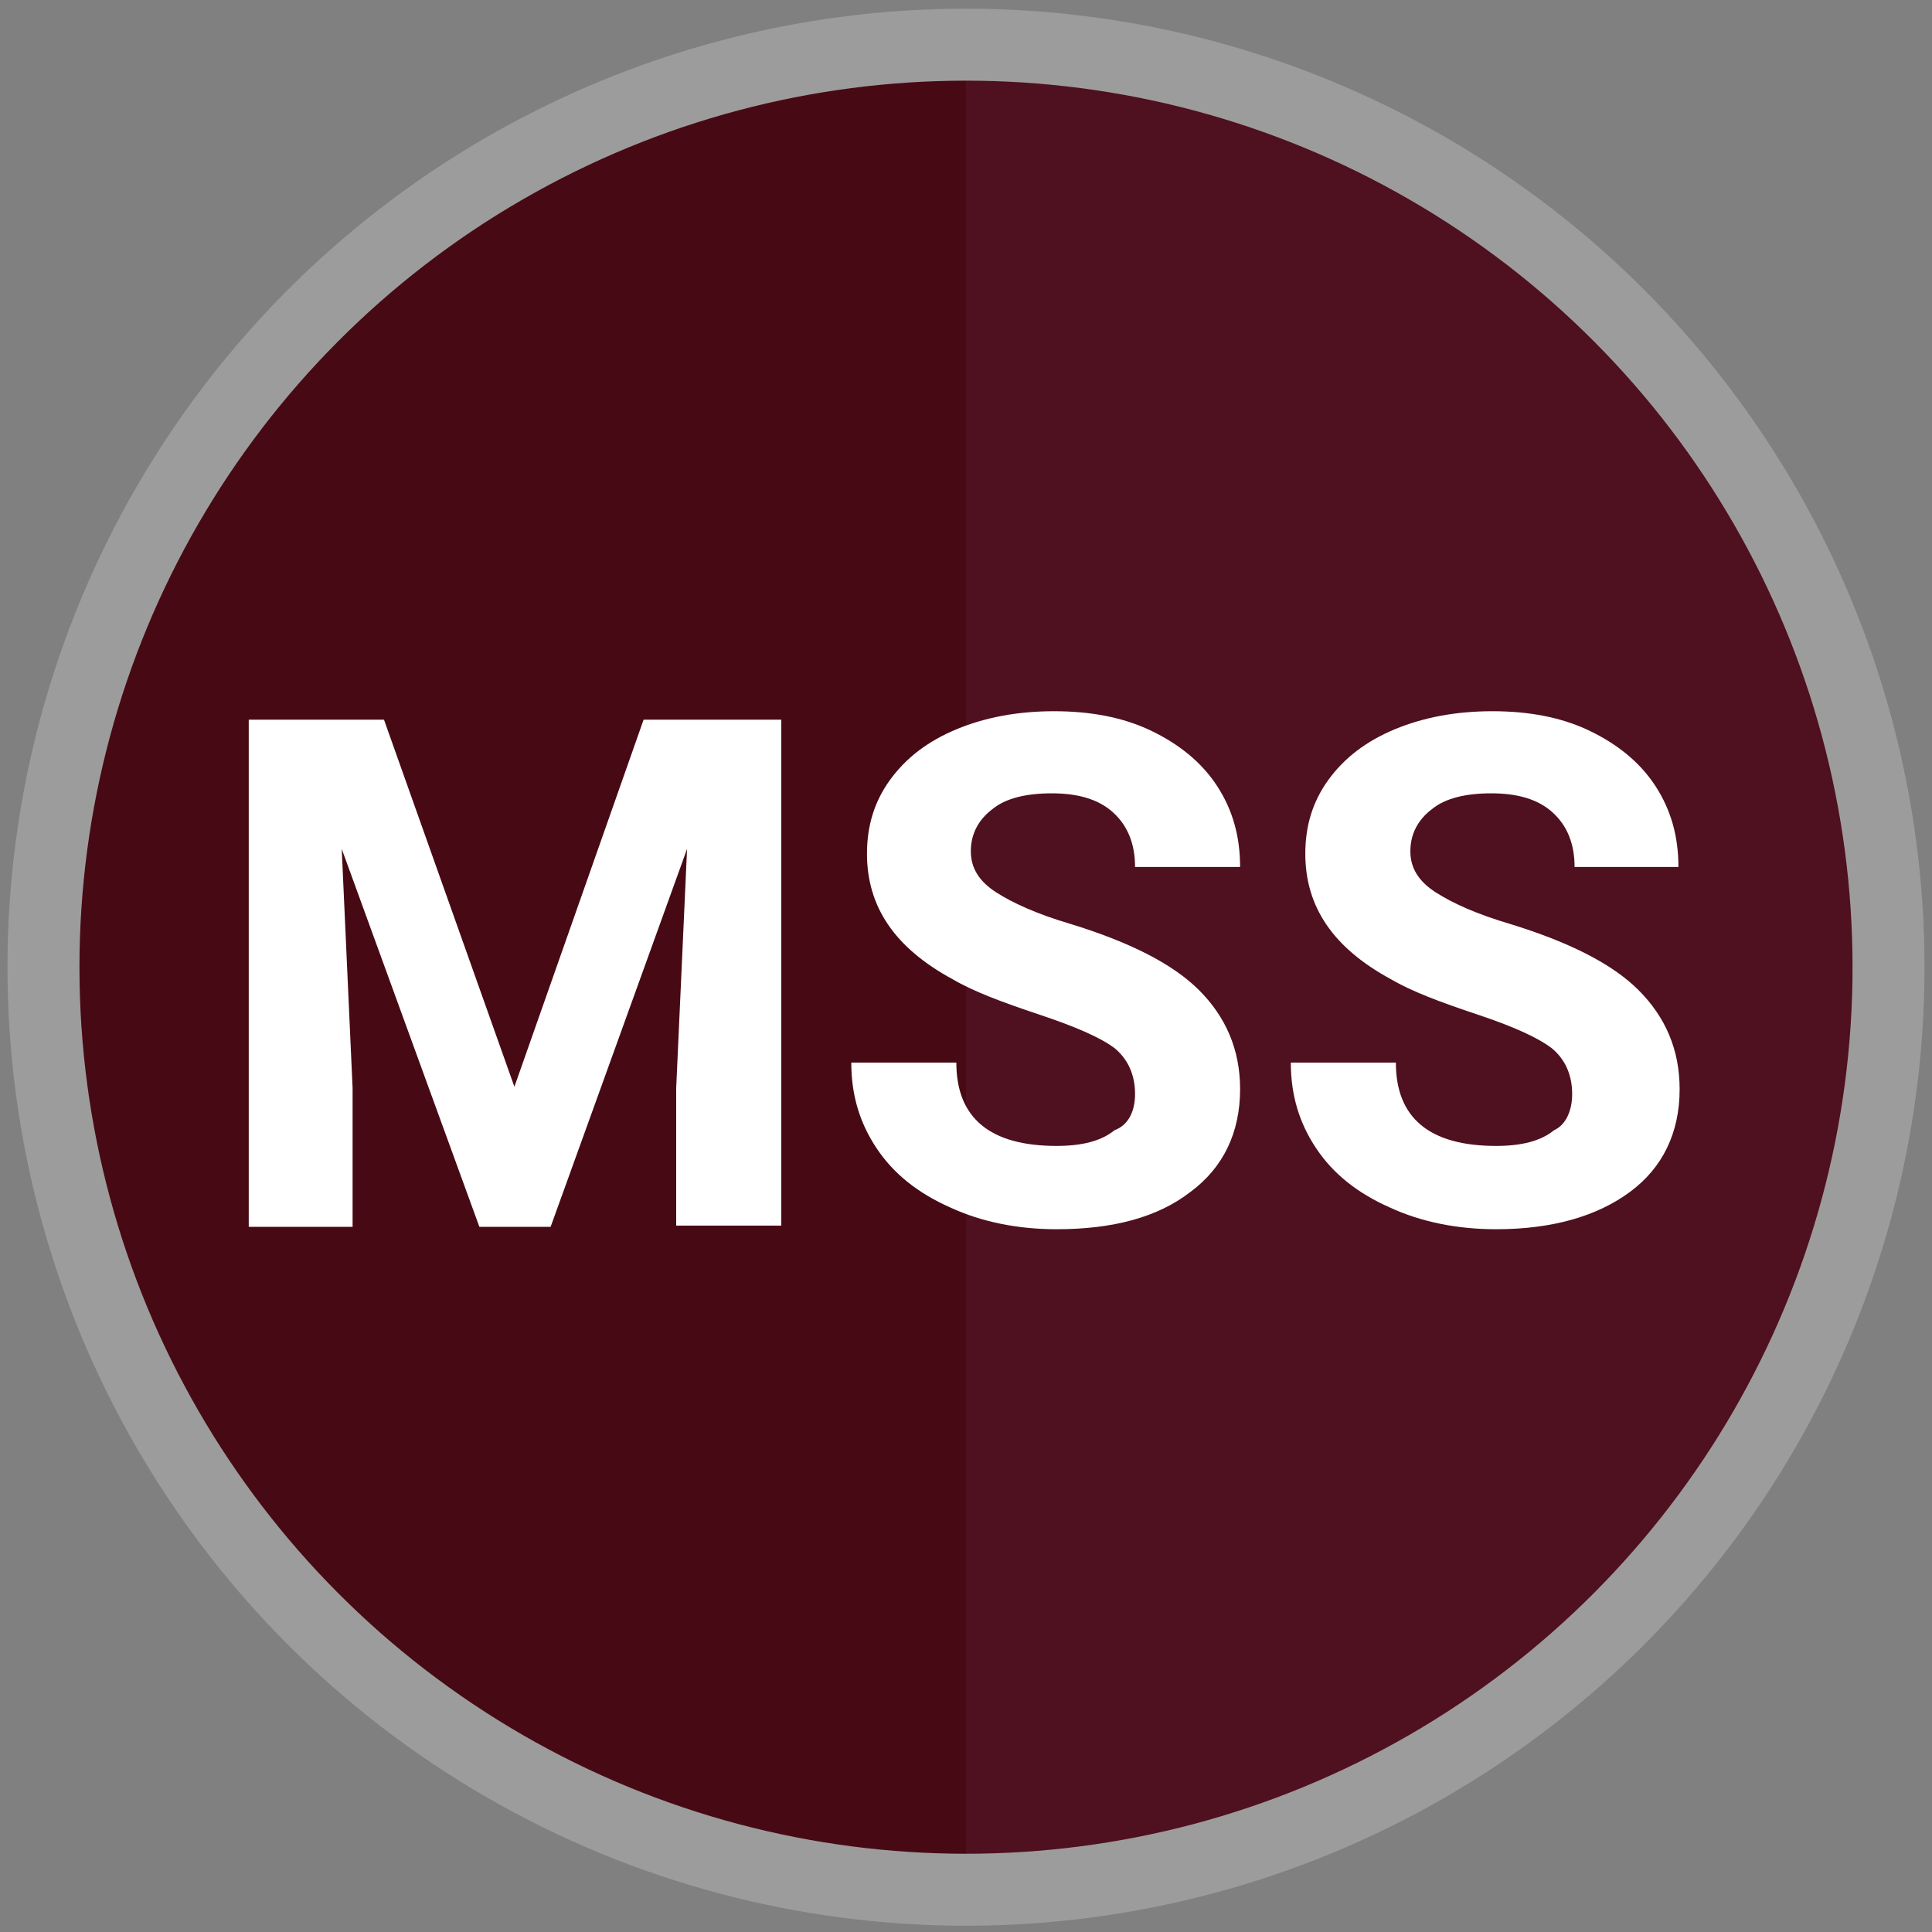
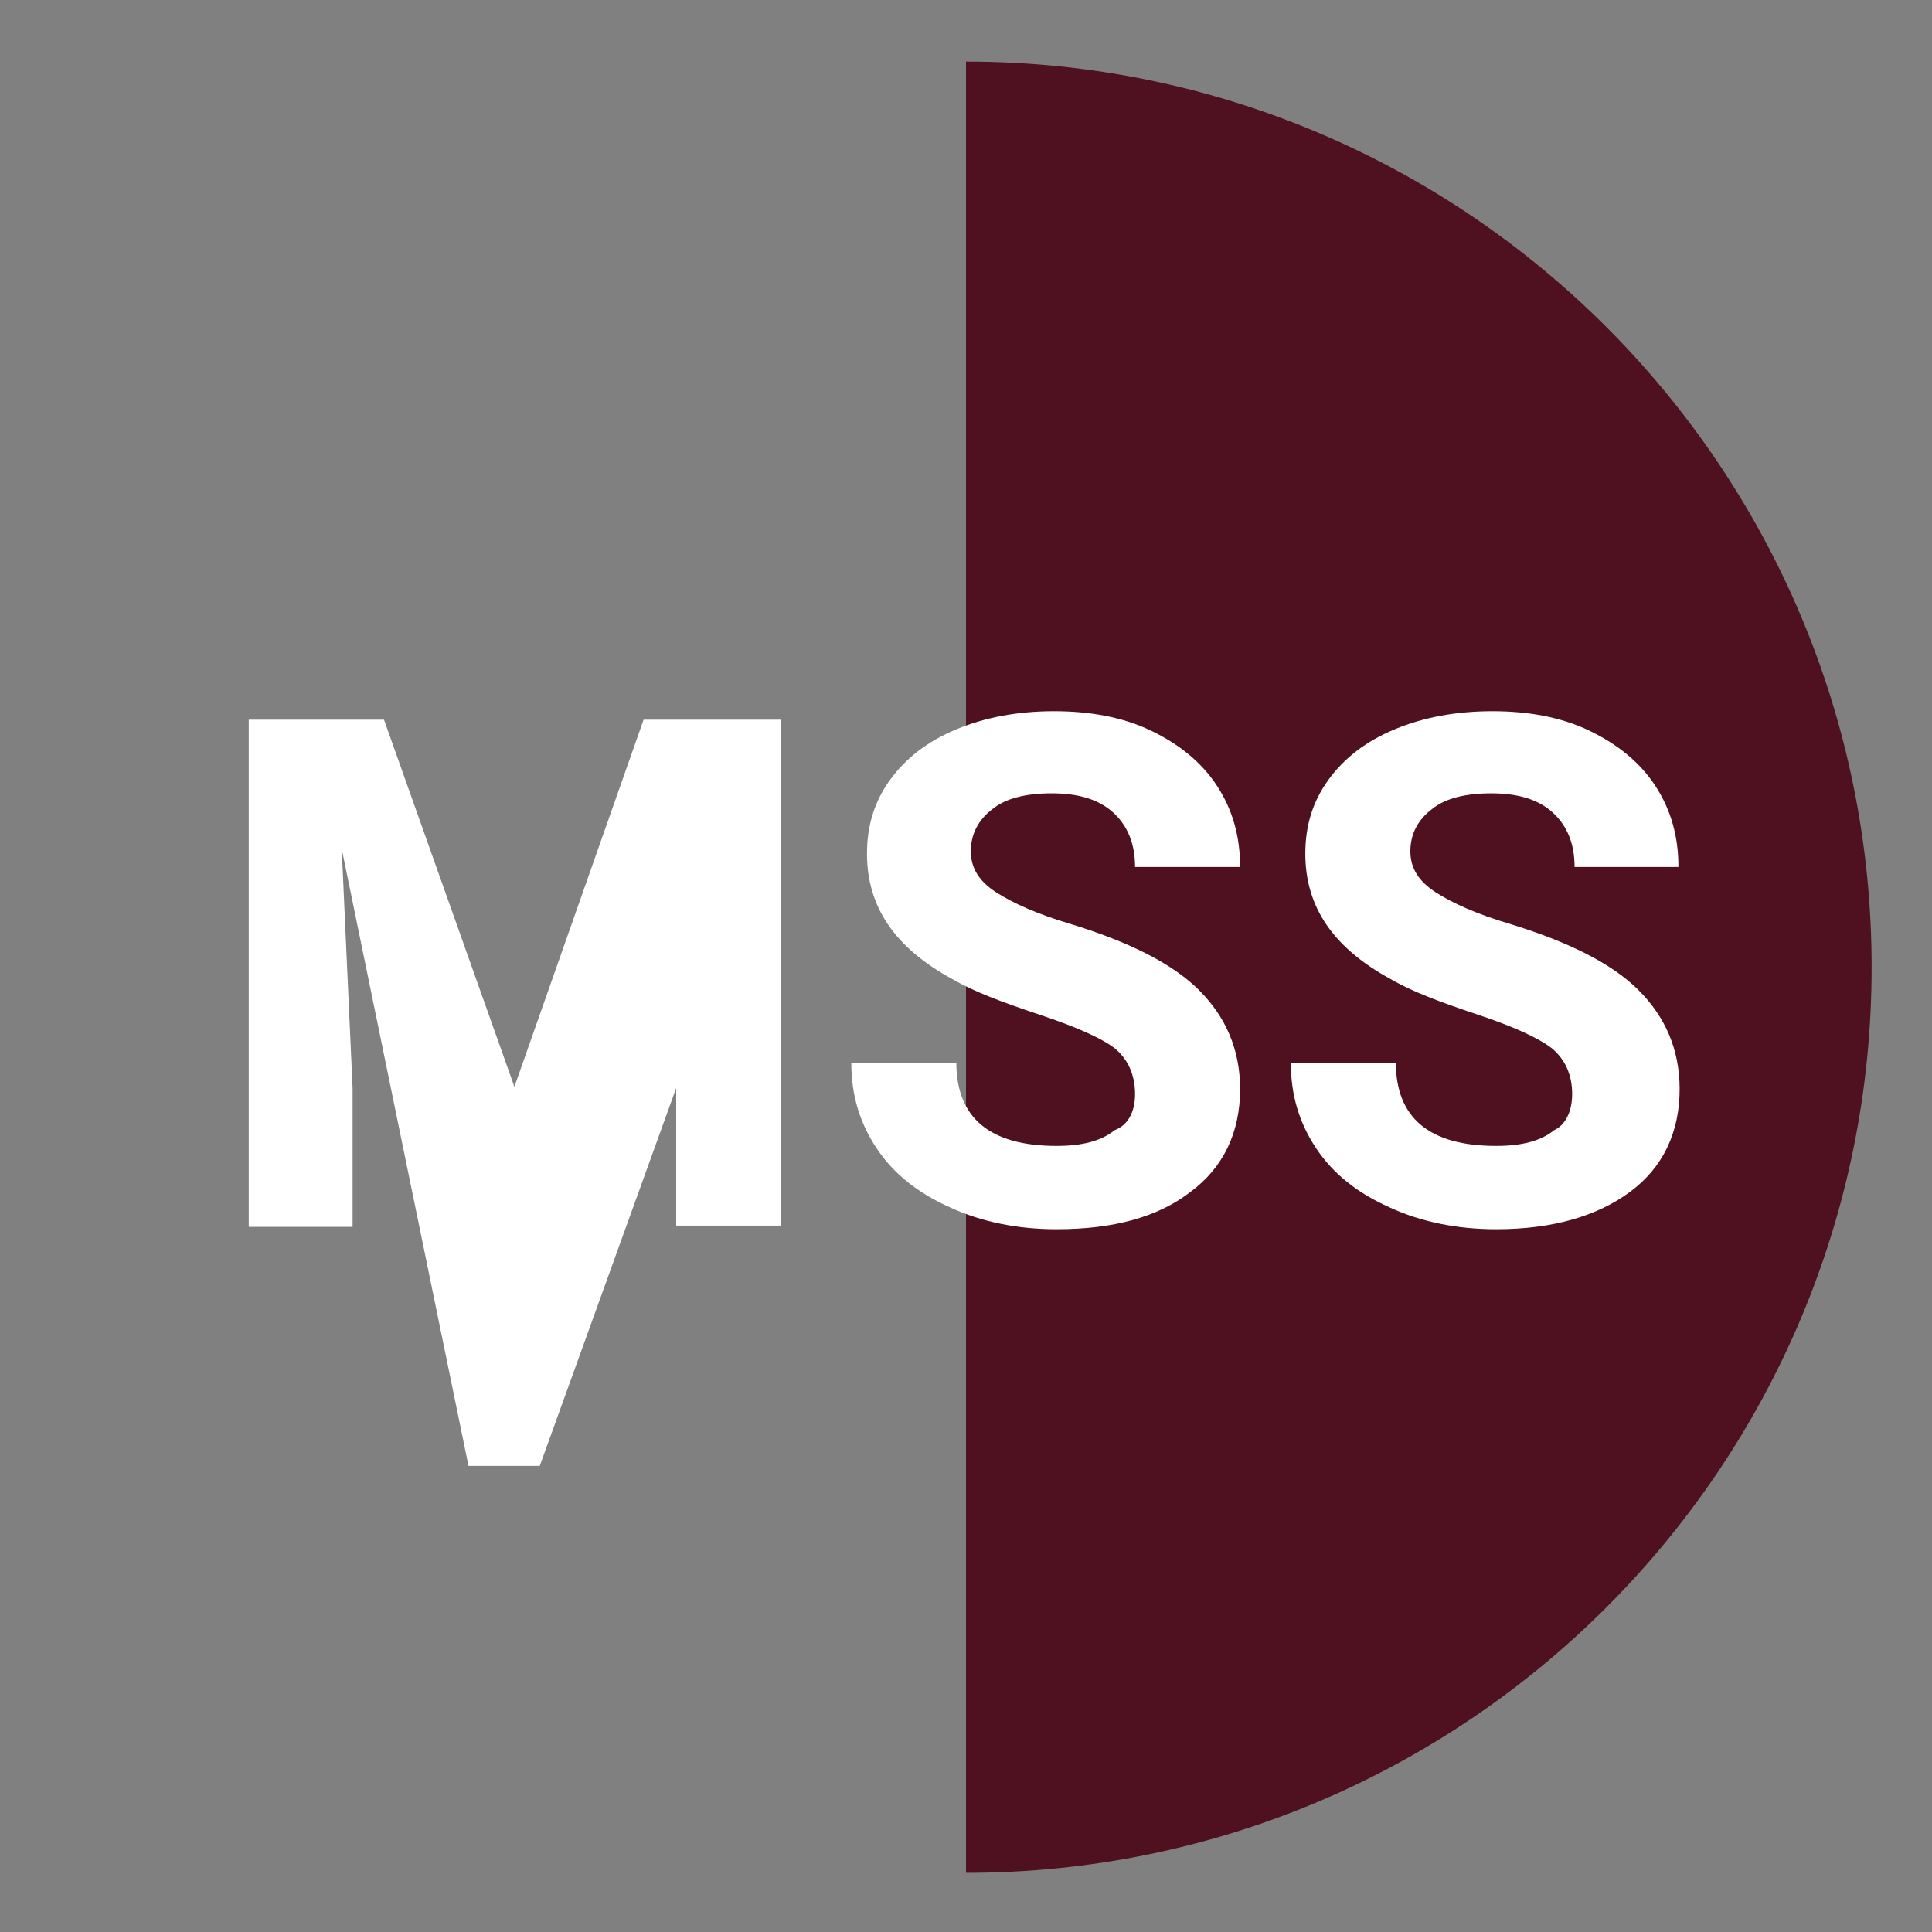
<svg xmlns="http://www.w3.org/2000/svg" version="1.1" id="Layer_1" x="0px" y="0px" viewBox="0 0 160 160" style="enable-background:new 0 0 160 160;" xml:space="preserve">
  <rect x="0" y="0" width="160" height="160" fill="#808080" stroke="none" />
  <style type="text/css">
	.st0{fill:#470A14;}
	.st1{fill:#4F101F;}
	.st2{display:none;fill:none;stroke:#FFFFFF;stroke-width:4.037;stroke-miterlimit:10;}
	.st3{enable-background:new    ;}
	.st4{fill:#FFFFFF;}
	.st5{fill:none;stroke:#9D9C9C;stroke-width:5.961;stroke-miterlimit:10;}
</style>
-   <circle class="st0" cx="80" cy="80.1" r="75" />
  <path class="st1" d="M80,5.1c41.4,0,75,33.6,75,75s-33.6,75-75,75C80,155.1,80,5.1,80,5.1z" />
  <circle class="st2" cx="80" cy="80.1" r="72.6" />
  <g class="st3">
-     <path class="st4" d="M31.8,59.6L42.6,90l10.7-30.4h11.4v41.9H56V90.1l0.9-19.8l-11.3,31.3h-5.9L28.3,70.3l0.9,19.8v11.5h-8.6v-42   H31.8z" />
+     <path class="st4" d="M31.8,59.6L42.6,90l10.7-30.4h11.4v41.9H56V90.1l-11.3,31.3h-5.9L28.3,70.3l0.9,19.8v11.5h-8.6v-42   H31.8z" />
    <path class="st4" d="M94,90.6c0-1.6-0.6-2.9-1.7-3.8C91.1,85.9,89,85,86,84s-5.4-1.9-7.1-2.9c-4.8-2.6-7.1-6-7.1-10.4   c0-2.3,0.6-4.3,1.9-6.1c1.3-1.8,3.1-3.2,5.5-4.2s5.1-1.5,8.1-1.5s5.7,0.5,8,1.6s4.2,2.6,5.5,4.6c1.3,2,1.9,4.2,1.9,6.7H94   c0-1.9-0.6-3.4-1.8-4.5c-1.2-1.1-2.9-1.6-5.1-1.6c-2.1,0-3.8,0.4-4.9,1.3c-1.2,0.9-1.8,2.1-1.8,3.5s0.7,2.5,2.1,3.4   s3.4,1.8,6.1,2.6c4.9,1.5,8.5,3.3,10.7,5.5s3.4,4.9,3.4,8.2c0,3.6-1.4,6.5-4.1,8.5c-2.7,2.1-6.4,3.1-11.1,3.1   c-3.2,0-6.2-0.6-8.8-1.8c-2.7-1.2-4.7-2.8-6.1-4.9s-2.1-4.4-2.1-7.1h8.7c0,4.6,2.8,6.9,8.3,6.9c2.1,0,3.7-0.4,4.8-1.3   C93.4,93.2,94,92.1,94,90.6z" />
    <path class="st4" d="M130.2,90.6c0-1.6-0.6-2.9-1.7-3.8c-1.2-0.9-3.2-1.8-6.2-2.8s-5.4-1.9-7.1-2.9c-4.8-2.6-7.1-6-7.1-10.4   c0-2.3,0.6-4.3,1.9-6.1c1.3-1.8,3.1-3.2,5.5-4.2s5.1-1.5,8.1-1.5s5.7,0.5,8,1.6s4.2,2.6,5.5,4.6c1.3,2,1.9,4.2,1.9,6.7h-8.6   c0-1.9-0.6-3.4-1.8-4.5s-2.9-1.6-5.1-1.6c-2.1,0-3.8,0.4-4.9,1.3c-1.2,0.9-1.8,2.1-1.8,3.5s0.7,2.5,2.1,3.4s3.4,1.8,6.1,2.6   c4.9,1.5,8.5,3.3,10.7,5.5s3.4,4.9,3.4,8.2c0,3.6-1.4,6.5-4.1,8.5s-6.4,3.1-11.1,3.1c-3.2,0-6.2-0.6-8.8-1.8   c-2.7-1.2-4.7-2.8-6.1-4.9s-2.1-4.4-2.1-7.1h8.7c0,4.6,2.8,6.9,8.3,6.9c2.1,0,3.7-0.4,4.8-1.3C129.6,93.2,130.2,92.1,130.2,90.6z" />
  </g>
-   <circle class="st5" cx="80" cy="80.1" r="76.4" />
</svg>